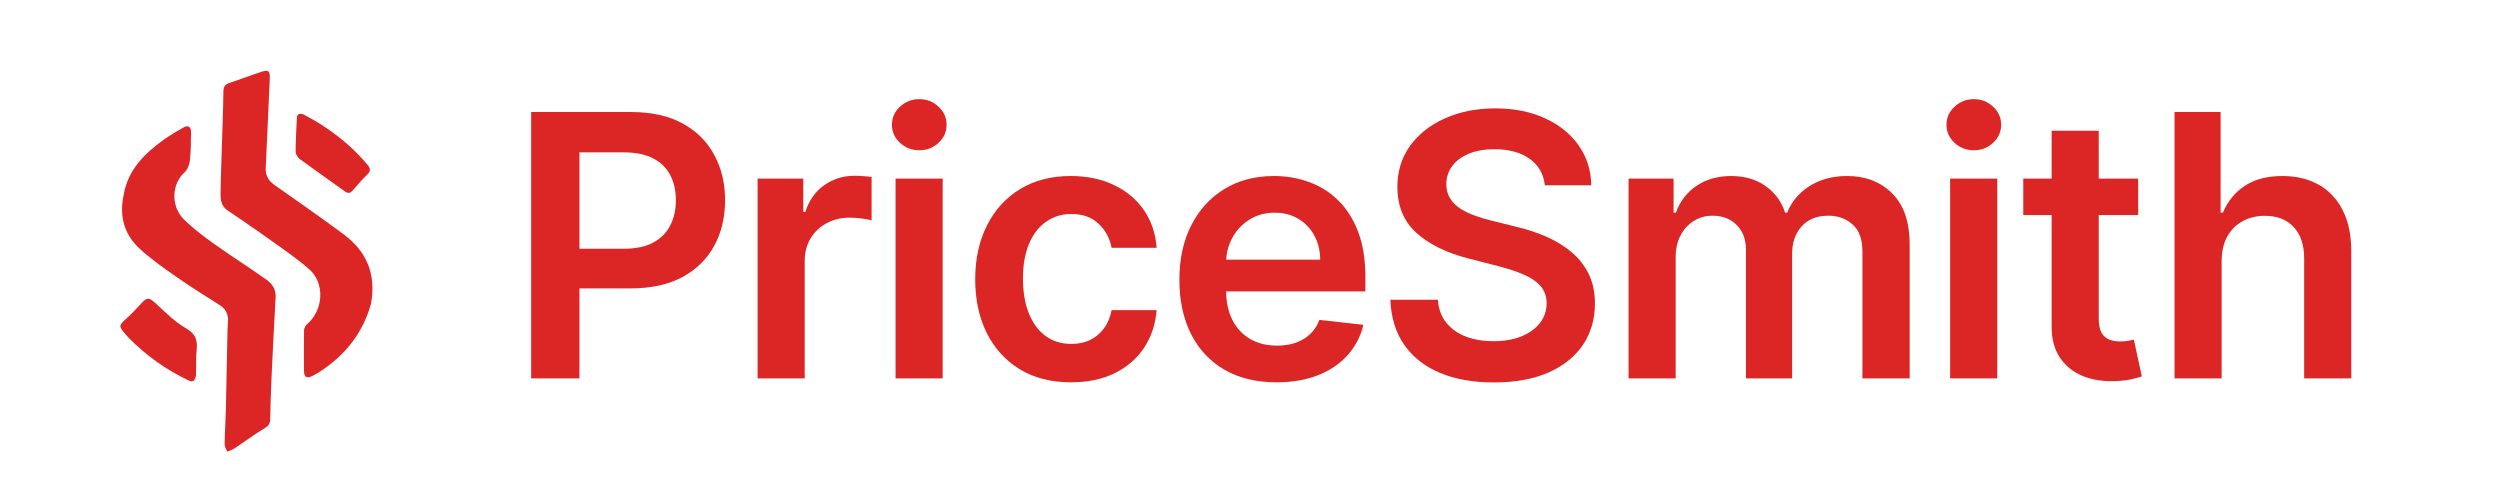
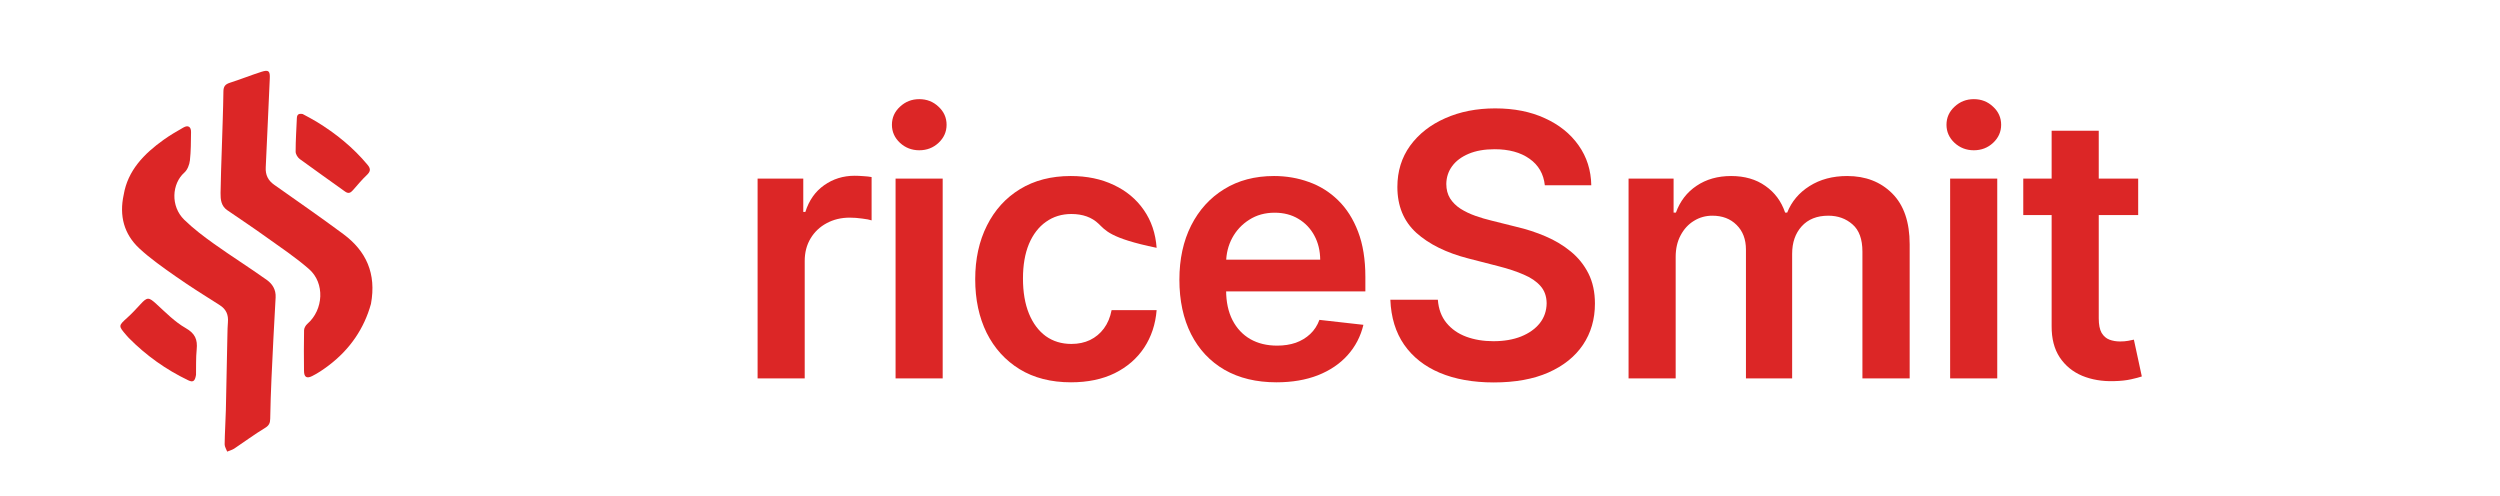
<svg xmlns="http://www.w3.org/2000/svg" width="353" height="70" viewBox="0 0 353 70" fill="none">
  <g filter="url(#filter0_dd_2336_11995)">
    <path d="M17.465 25.504C18.037 22.083 20.32 19.727 23.1 17.741C23.992 17.101 24.949 16.545 25.905 16.001C26.556 15.631 26.985 15.895 26.974 16.644C26.956 17.984 26.965 19.332 26.815 20.658C26.745 21.258 26.467 21.984 26.029 22.371C24.268 23.929 24.049 27.11 26.011 29.026C27.303 30.287 28.769 31.393 30.244 32.446C32.691 34.19 35.241 35.794 37.685 37.537C38.464 38.093 38.98 38.91 38.918 39.997C38.697 43.818 38.51 47.645 38.332 51.47C38.245 53.358 38.191 55.244 38.154 57.134C38.144 57.732 37.986 58.089 37.409 58.434C35.923 59.328 34.532 60.371 33.086 61.334C32.786 61.53 32.419 61.627 32.079 61.769C31.953 61.424 31.716 61.079 31.72 60.736C31.74 59.122 31.851 57.507 31.892 55.894C31.976 52.338 32.037 48.781 32.112 45.224C32.123 44.65 32.134 44.076 32.182 43.504C32.272 42.459 31.946 41.66 31.004 41.071C28.922 39.763 26.844 38.448 24.831 37.041C23.046 35.79 21.242 34.535 19.655 33.059C17.518 31.056 16.816 28.49 17.465 25.504Z" fill="#DC2626" />
    <path d="M52.379 40.906C51.432 44.347 49.421 47.347 46.358 49.643C45.633 50.187 44.875 50.706 44.065 51.106C43.282 51.495 42.933 51.233 42.926 50.36C42.904 48.45 42.896 46.536 42.934 44.626C42.939 44.319 43.16 43.936 43.403 43.726C45.681 41.746 45.906 37.974 43.633 35.994C41.71 34.315 39.562 32.887 37.477 31.394C35.707 30.124 33.89 28.914 32.091 27.682C31.221 27.085 31.132 26.168 31.143 25.263C31.167 23.157 31.257 21.052 31.321 18.948C31.402 16.267 31.511 13.585 31.546 10.905C31.555 10.198 31.807 9.897 32.462 9.685C33.963 9.208 35.425 8.615 36.922 8.138C37.945 7.813 38.143 8.036 38.093 9.087C37.894 13.267 37.731 17.452 37.522 21.632C37.468 22.692 37.839 23.471 38.709 24.085C41.975 26.39 45.26 28.666 48.472 31.047C51.716 33.45 53.166 36.636 52.379 40.906Z" fill="#DC2626" />
    <path d="M27.678 50.938C27.523 51.844 27.255 52.023 26.572 51.694C23.424 50.186 20.628 48.19 18.184 45.717C18.067 45.601 17.962 45.472 17.852 45.347C16.686 43.995 16.701 44.012 17.993 42.842C18.645 42.253 19.242 41.606 19.837 40.958C20.8 39.906 21.012 39.949 22.084 40.928C23.399 42.131 24.685 43.451 26.214 44.323C27.563 45.091 27.909 45.955 27.772 47.337C27.651 48.555 27.701 49.794 27.678 50.942L27.678 50.938Z" fill="#DC2626" />
    <path d="M42.738 14.101C43.389 14.458 44.051 14.792 44.683 15.177C47.413 16.842 49.863 18.823 51.909 21.285C52.399 21.873 52.293 22.243 51.775 22.734C51.079 23.392 50.468 24.138 49.833 24.856C49.499 25.236 49.198 25.393 48.708 25.036C46.589 23.501 44.438 22.01 42.33 20.459C42.029 20.239 41.743 19.769 41.744 19.419C41.743 17.834 41.849 16.248 41.917 14.663C41.94 14.133 42.225 14.005 42.734 14.101L42.738 14.101Z" fill="#DC2626" />
  </g>
-   <path d="M75 53.431V15.818H89.113C92.004 15.818 94.43 16.357 96.39 17.434C98.362 18.512 99.85 19.993 100.855 21.879C101.872 23.752 102.38 25.883 102.38 28.27C102.38 30.682 101.872 32.825 100.855 34.698C99.838 36.571 98.338 38.047 96.353 39.124C94.368 40.189 91.924 40.722 89.021 40.722H79.668V35.12H88.102C89.793 35.12 91.177 34.826 92.255 34.239C93.333 33.651 94.129 32.843 94.644 31.814C95.171 30.786 95.434 29.605 95.434 28.27C95.434 26.935 95.171 25.76 94.644 24.744C94.129 23.728 93.327 22.938 92.237 22.375C91.159 21.799 89.768 21.512 88.065 21.512H81.817V53.431H75Z" fill="#DC2626" />
  <path d="M106.973 53.431V25.221H113.423V29.923H113.717C114.232 28.294 115.114 27.04 116.363 26.158C117.625 25.264 119.064 24.817 120.681 24.817C121.049 24.817 121.459 24.836 121.913 24.872C122.378 24.897 122.764 24.94 123.07 25.001V31.117C122.789 31.019 122.341 30.933 121.729 30.86C121.129 30.774 120.547 30.731 119.983 30.731C118.77 30.731 117.68 30.994 116.712 31.521C115.757 32.035 115.003 32.751 114.452 33.669C113.901 34.588 113.625 35.647 113.625 36.847V53.431H106.973Z" fill="#DC2626" />
  <path d="M126.455 53.431V25.221H133.107V53.431H126.455ZM129.799 21.218C128.746 21.218 127.839 20.869 127.08 20.171C126.32 19.461 125.94 18.61 125.94 17.618C125.94 16.614 126.32 15.763 127.08 15.065C127.839 14.355 128.746 14 129.799 14C130.865 14 131.772 14.355 132.519 15.065C133.278 15.763 133.658 16.614 133.658 17.618C133.658 18.61 133.278 19.461 132.519 20.171C131.772 20.869 130.865 21.218 129.799 21.218Z" fill="#DC2626" />
-   <path d="M151.224 53.982C148.407 53.982 145.987 53.363 143.966 52.127C141.957 50.89 140.407 49.182 139.317 47.003C138.239 44.811 137.7 42.289 137.7 39.436C137.7 36.571 138.251 34.043 139.354 31.851C140.456 29.647 142.012 27.933 144.021 26.709C146.042 25.472 148.431 24.854 151.188 24.854C153.479 24.854 155.506 25.276 157.27 26.121C159.047 26.954 160.461 28.135 161.515 29.666C162.569 31.184 163.169 32.959 163.316 34.992H156.958C156.701 33.633 156.088 32.5 155.12 31.594C154.165 30.676 152.884 30.217 151.28 30.217C149.92 30.217 148.725 30.584 147.696 31.319C146.667 32.041 145.865 33.082 145.289 34.441C144.725 35.8 144.444 37.428 144.444 39.326C144.444 41.248 144.725 42.901 145.289 44.285C145.853 45.656 146.643 46.715 147.66 47.462C148.689 48.197 149.895 48.564 151.28 48.564C152.26 48.564 153.136 48.38 153.907 48.013C154.691 47.633 155.347 47.089 155.874 46.378C156.4 45.668 156.762 44.805 156.958 43.789H163.316C163.157 45.785 162.569 47.554 161.552 49.096C160.535 50.627 159.151 51.827 157.399 52.696C155.647 53.553 153.589 53.982 151.224 53.982Z" fill="#DC2626" />
+   <path d="M151.224 53.982C148.407 53.982 145.987 53.363 143.966 52.127C141.957 50.89 140.407 49.182 139.317 47.003C138.239 44.811 137.7 42.289 137.7 39.436C137.7 36.571 138.251 34.043 139.354 31.851C140.456 29.647 142.012 27.933 144.021 26.709C146.042 25.472 148.431 24.854 151.188 24.854C153.479 24.854 155.506 25.276 157.27 26.121C159.047 26.954 160.461 28.135 161.515 29.666C162.569 31.184 163.169 32.959 163.316 34.992C156.701 33.633 156.088 32.5 155.12 31.594C154.165 30.676 152.884 30.217 151.28 30.217C149.92 30.217 148.725 30.584 147.696 31.319C146.667 32.041 145.865 33.082 145.289 34.441C144.725 35.8 144.444 37.428 144.444 39.326C144.444 41.248 144.725 42.901 145.289 44.285C145.853 45.656 146.643 46.715 147.66 47.462C148.689 48.197 149.895 48.564 151.28 48.564C152.26 48.564 153.136 48.38 153.907 48.013C154.691 47.633 155.347 47.089 155.874 46.378C156.4 45.668 156.762 44.805 156.958 43.789H163.316C163.157 45.785 162.569 47.554 161.552 49.096C160.535 50.627 159.151 51.827 157.399 52.696C155.647 53.553 153.589 53.982 151.224 53.982Z" fill="#DC2626" />
  <path d="M180.239 53.982C177.409 53.982 174.965 53.394 172.907 52.219C170.861 51.031 169.287 49.353 168.184 47.186C167.082 45.007 166.53 42.442 166.53 39.491C166.53 36.59 167.082 34.043 168.184 31.851C169.299 29.647 170.855 27.933 172.852 26.709C174.849 25.472 177.195 24.854 179.89 24.854C181.629 24.854 183.271 25.136 184.815 25.699C186.37 26.25 187.742 27.107 188.931 28.27C190.131 29.433 191.075 30.915 191.761 32.714C192.447 34.502 192.79 36.632 192.79 39.106V41.144H169.654V36.663H186.413C186.401 35.39 186.125 34.257 185.586 33.265C185.047 32.261 184.294 31.472 183.326 30.896C182.371 30.321 181.256 30.033 179.982 30.033C178.622 30.033 177.427 30.364 176.398 31.025C175.369 31.674 174.567 32.531 173.991 33.596C173.428 34.649 173.14 35.806 173.127 37.067V40.979C173.127 42.62 173.428 44.028 174.028 45.203C174.628 46.366 175.467 47.26 176.545 47.884C177.623 48.496 178.885 48.803 180.331 48.803C181.299 48.803 182.175 48.668 182.959 48.398C183.743 48.117 184.423 47.707 184.998 47.168C185.574 46.629 186.009 45.962 186.303 45.166L192.514 45.864C192.122 47.505 191.375 48.937 190.272 50.162C189.182 51.374 187.785 52.316 186.082 52.99C184.38 53.651 182.432 53.982 180.239 53.982Z" fill="#DC2626" />
  <path d="M218.129 26.158C217.957 24.554 217.235 23.305 215.961 22.411C214.699 21.518 213.057 21.071 211.036 21.071C209.615 21.071 208.396 21.285 207.379 21.713C206.362 22.142 205.584 22.724 205.045 23.458C204.506 24.193 204.231 25.032 204.218 25.974C204.218 26.758 204.396 27.437 204.751 28.013C205.119 28.588 205.615 29.078 206.24 29.482C206.864 29.874 207.557 30.204 208.316 30.474C209.076 30.743 209.841 30.97 210.613 31.153L214.141 32.035C215.562 32.365 216.928 32.812 218.239 33.376C219.562 33.939 220.744 34.649 221.786 35.506C222.839 36.363 223.672 37.398 224.285 38.61C224.897 39.822 225.204 41.242 225.204 42.87C225.204 45.074 224.64 47.015 223.513 48.692C222.386 50.358 220.757 51.661 218.625 52.604C216.506 53.535 213.939 54 210.926 54C207.998 54 205.456 53.547 203.3 52.641C201.156 51.735 199.477 50.413 198.265 48.674C197.064 46.935 196.415 44.817 196.317 42.32H203.024C203.122 43.63 203.526 44.719 204.237 45.589C204.947 46.458 205.872 47.107 207.011 47.535C208.163 47.964 209.449 48.178 210.87 48.178C212.353 48.178 213.651 47.958 214.766 47.517C215.893 47.064 216.775 46.44 217.412 45.644C218.049 44.836 218.374 43.893 218.386 42.815C218.374 41.836 218.086 41.028 217.523 40.391C216.959 39.742 216.169 39.204 215.152 38.775C214.147 38.334 212.971 37.943 211.624 37.6L207.342 36.498C204.243 35.702 201.793 34.496 199.992 32.88C198.203 31.251 197.309 29.09 197.309 26.397C197.309 24.181 197.909 22.24 199.11 20.575C200.323 18.91 201.97 17.618 204.053 16.7C206.136 15.769 208.494 15.304 211.128 15.304C213.798 15.304 216.138 15.769 218.147 16.7C220.169 17.618 221.755 18.898 222.907 20.538C224.058 22.166 224.652 24.04 224.689 26.158H218.129Z" fill="#DC2626" />
  <path d="M229.953 53.431V25.221H236.311V30.015H236.642C237.23 28.398 238.203 27.137 239.563 26.231C240.923 25.313 242.546 24.854 244.433 24.854C246.344 24.854 247.955 25.319 249.266 26.25C250.589 27.168 251.52 28.423 252.059 30.015H252.353C252.978 28.448 254.031 27.199 255.514 26.268C257.008 25.325 258.778 24.854 260.824 24.854C263.422 24.854 265.541 25.674 267.182 27.315C268.824 28.956 269.645 31.349 269.645 34.496V53.431H262.974V35.524C262.974 33.773 262.509 32.494 261.578 31.686C260.647 30.866 259.507 30.456 258.16 30.456C256.555 30.456 255.299 30.957 254.393 31.961C253.498 32.953 253.051 34.245 253.051 35.837V53.431H246.528V35.249C246.528 33.792 246.087 32.629 245.205 31.759C244.335 30.89 243.196 30.456 241.787 30.456C240.831 30.456 239.961 30.7 239.177 31.19C238.393 31.668 237.769 32.347 237.303 33.229C236.838 34.098 236.605 35.114 236.605 36.277V53.431H229.953Z" fill="#DC2626" />
  <path d="M275.359 53.431V25.221H282.011V53.431H275.359ZM278.703 21.218C277.649 21.218 276.743 20.869 275.983 20.171C275.224 19.461 274.844 18.61 274.844 17.618C274.844 16.614 275.224 15.763 275.983 15.065C276.743 14.355 277.649 14 278.703 14C279.769 14 280.675 14.355 281.423 15.065C282.182 15.763 282.562 16.614 282.562 17.618C282.562 18.61 282.182 19.461 281.423 20.171C280.675 20.869 279.769 21.218 278.703 21.218Z" fill="#DC2626" />
  <path d="M301.911 25.221V30.364H285.685V25.221H301.911ZM289.691 18.463H296.343V44.946C296.343 45.84 296.477 46.525 296.747 47.003C297.029 47.468 297.396 47.786 297.849 47.958C298.303 48.129 298.805 48.215 299.356 48.215C299.773 48.215 300.153 48.184 300.496 48.123C300.851 48.062 301.12 48.007 301.304 47.958L302.425 53.155C302.07 53.278 301.561 53.412 300.9 53.559C300.251 53.706 299.454 53.792 298.511 53.816C296.845 53.865 295.344 53.614 294.009 53.063C292.674 52.5 291.614 51.631 290.83 50.456C290.058 49.28 289.678 47.811 289.691 46.048V18.463Z" fill="#DC2626" />
-   <path d="M313.698 36.902V53.431H307.045V15.818H313.55V30.015H313.881C314.543 28.423 315.566 27.168 316.95 26.25C318.347 25.319 320.123 24.854 322.279 24.854C324.239 24.854 325.948 25.264 327.406 26.084C328.864 26.905 329.991 28.105 330.787 29.684C331.596 31.264 332 33.192 332 35.469V53.431H325.348V36.498C325.348 34.6 324.858 33.125 323.878 32.072C322.91 31.006 321.55 30.474 319.798 30.474C318.622 30.474 317.569 30.731 316.638 31.245C315.719 31.747 314.996 32.476 314.469 33.431C313.955 34.386 313.698 35.543 313.698 36.902Z" fill="#DC2626" />
  <defs>
    <filter id="filter0_dd_2336_11995" x="0" y="0" width="70" height="70" filterUnits="userSpaceOnUse" color-interpolation-filters="sRGB">
      <feFlood flood-opacity="0" result="BackgroundImageFix" />
      <feColorMatrix in="SourceAlpha" type="matrix" values="0 0 0 0 0 0 0 0 0 0 0 0 0 0 0 0 0 0 127 0" result="hardAlpha" />
      <feOffset dy="1" />
      <feGaussianBlur stdDeviation="1" />
      <feColorMatrix type="matrix" values="0 0 0 0 0.063 0 0 0 0 0.094 0 0 0 0 0.157 0 0 0 0.06 0" />
      <feBlend mode="normal" in2="BackgroundImageFix" result="effect1_dropShadow_2336_11995" />
      <feColorMatrix in="SourceAlpha" type="matrix" values="0 0 0 0 0 0 0 0 0 0 0 0 0 0 0 0 0 0 127 0" result="hardAlpha" />
      <feOffset dy="1" />
      <feGaussianBlur stdDeviation="1.5" />
      <feColorMatrix type="matrix" values="0 0 0 0 0.063 0 0 0 0 0.094 0 0 0 0 0.157 0 0 0 0.1 0" />
      <feBlend mode="normal" in2="effect1_dropShadow_2336_11995" result="effect2_dropShadow_2336_11995" />
      <feBlend mode="normal" in="SourceGraphic" in2="effect2_dropShadow_2336_11995" result="shape" />
    </filter>
  </defs>
</svg>